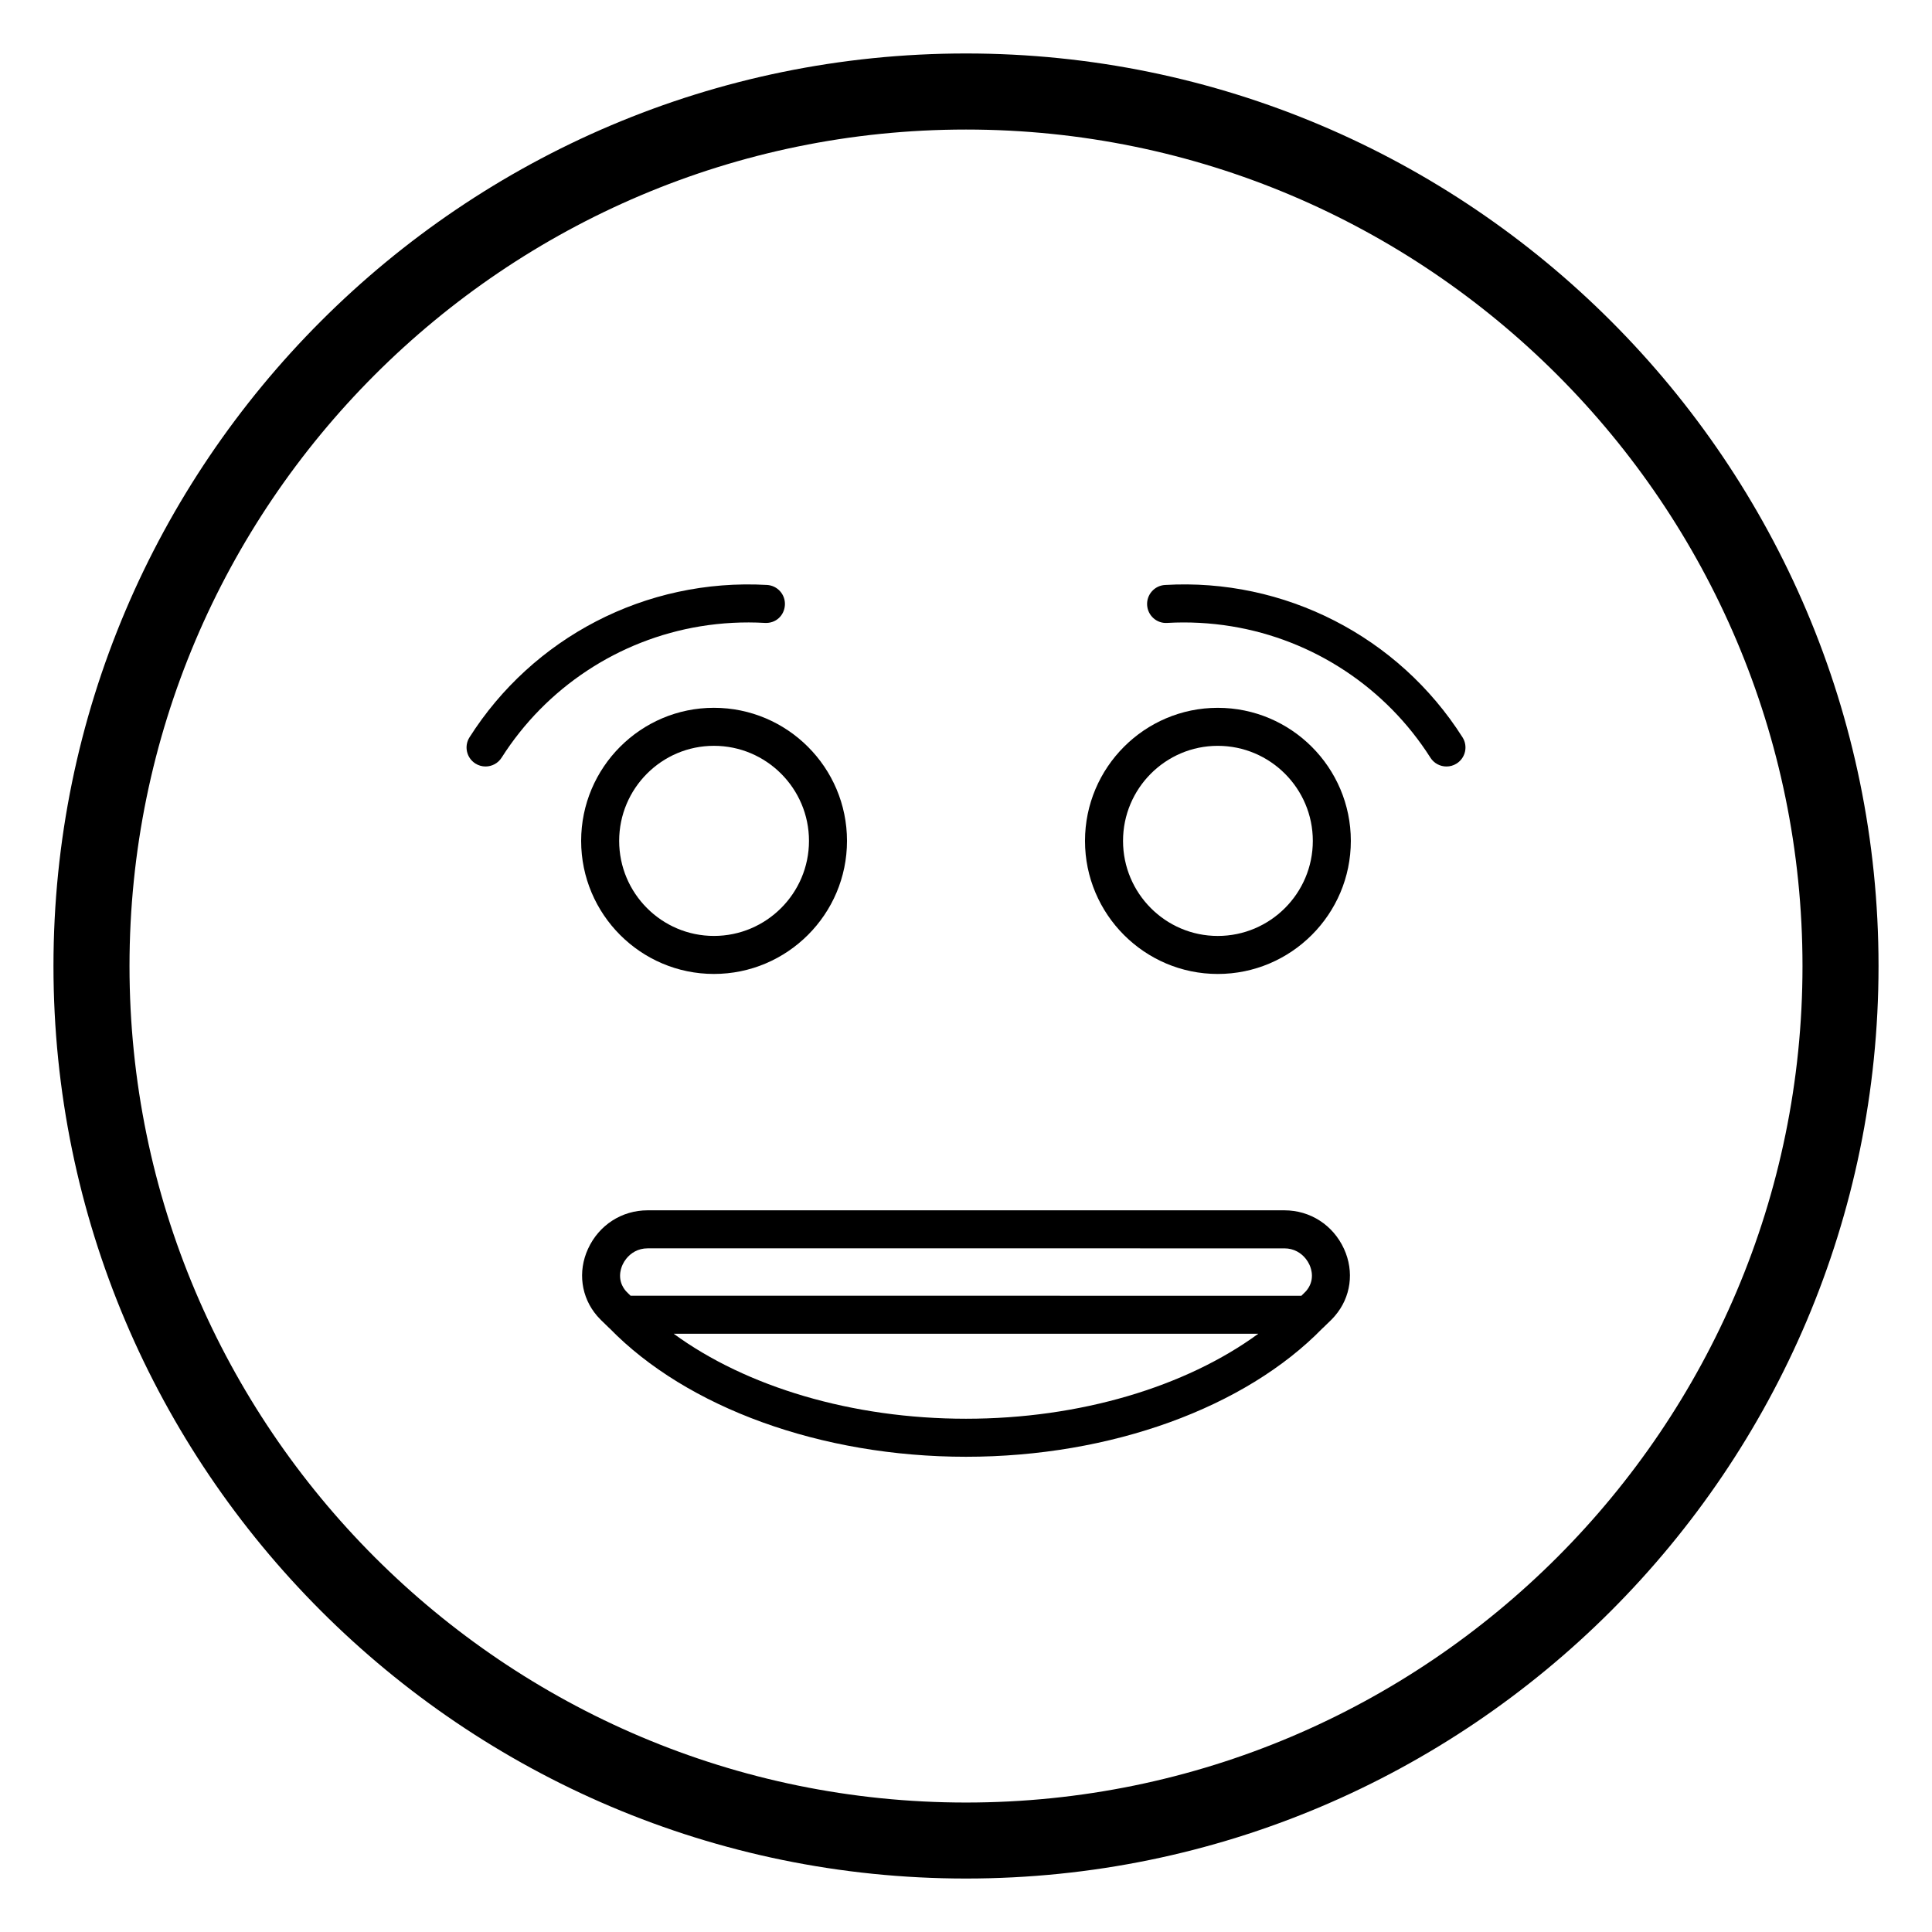
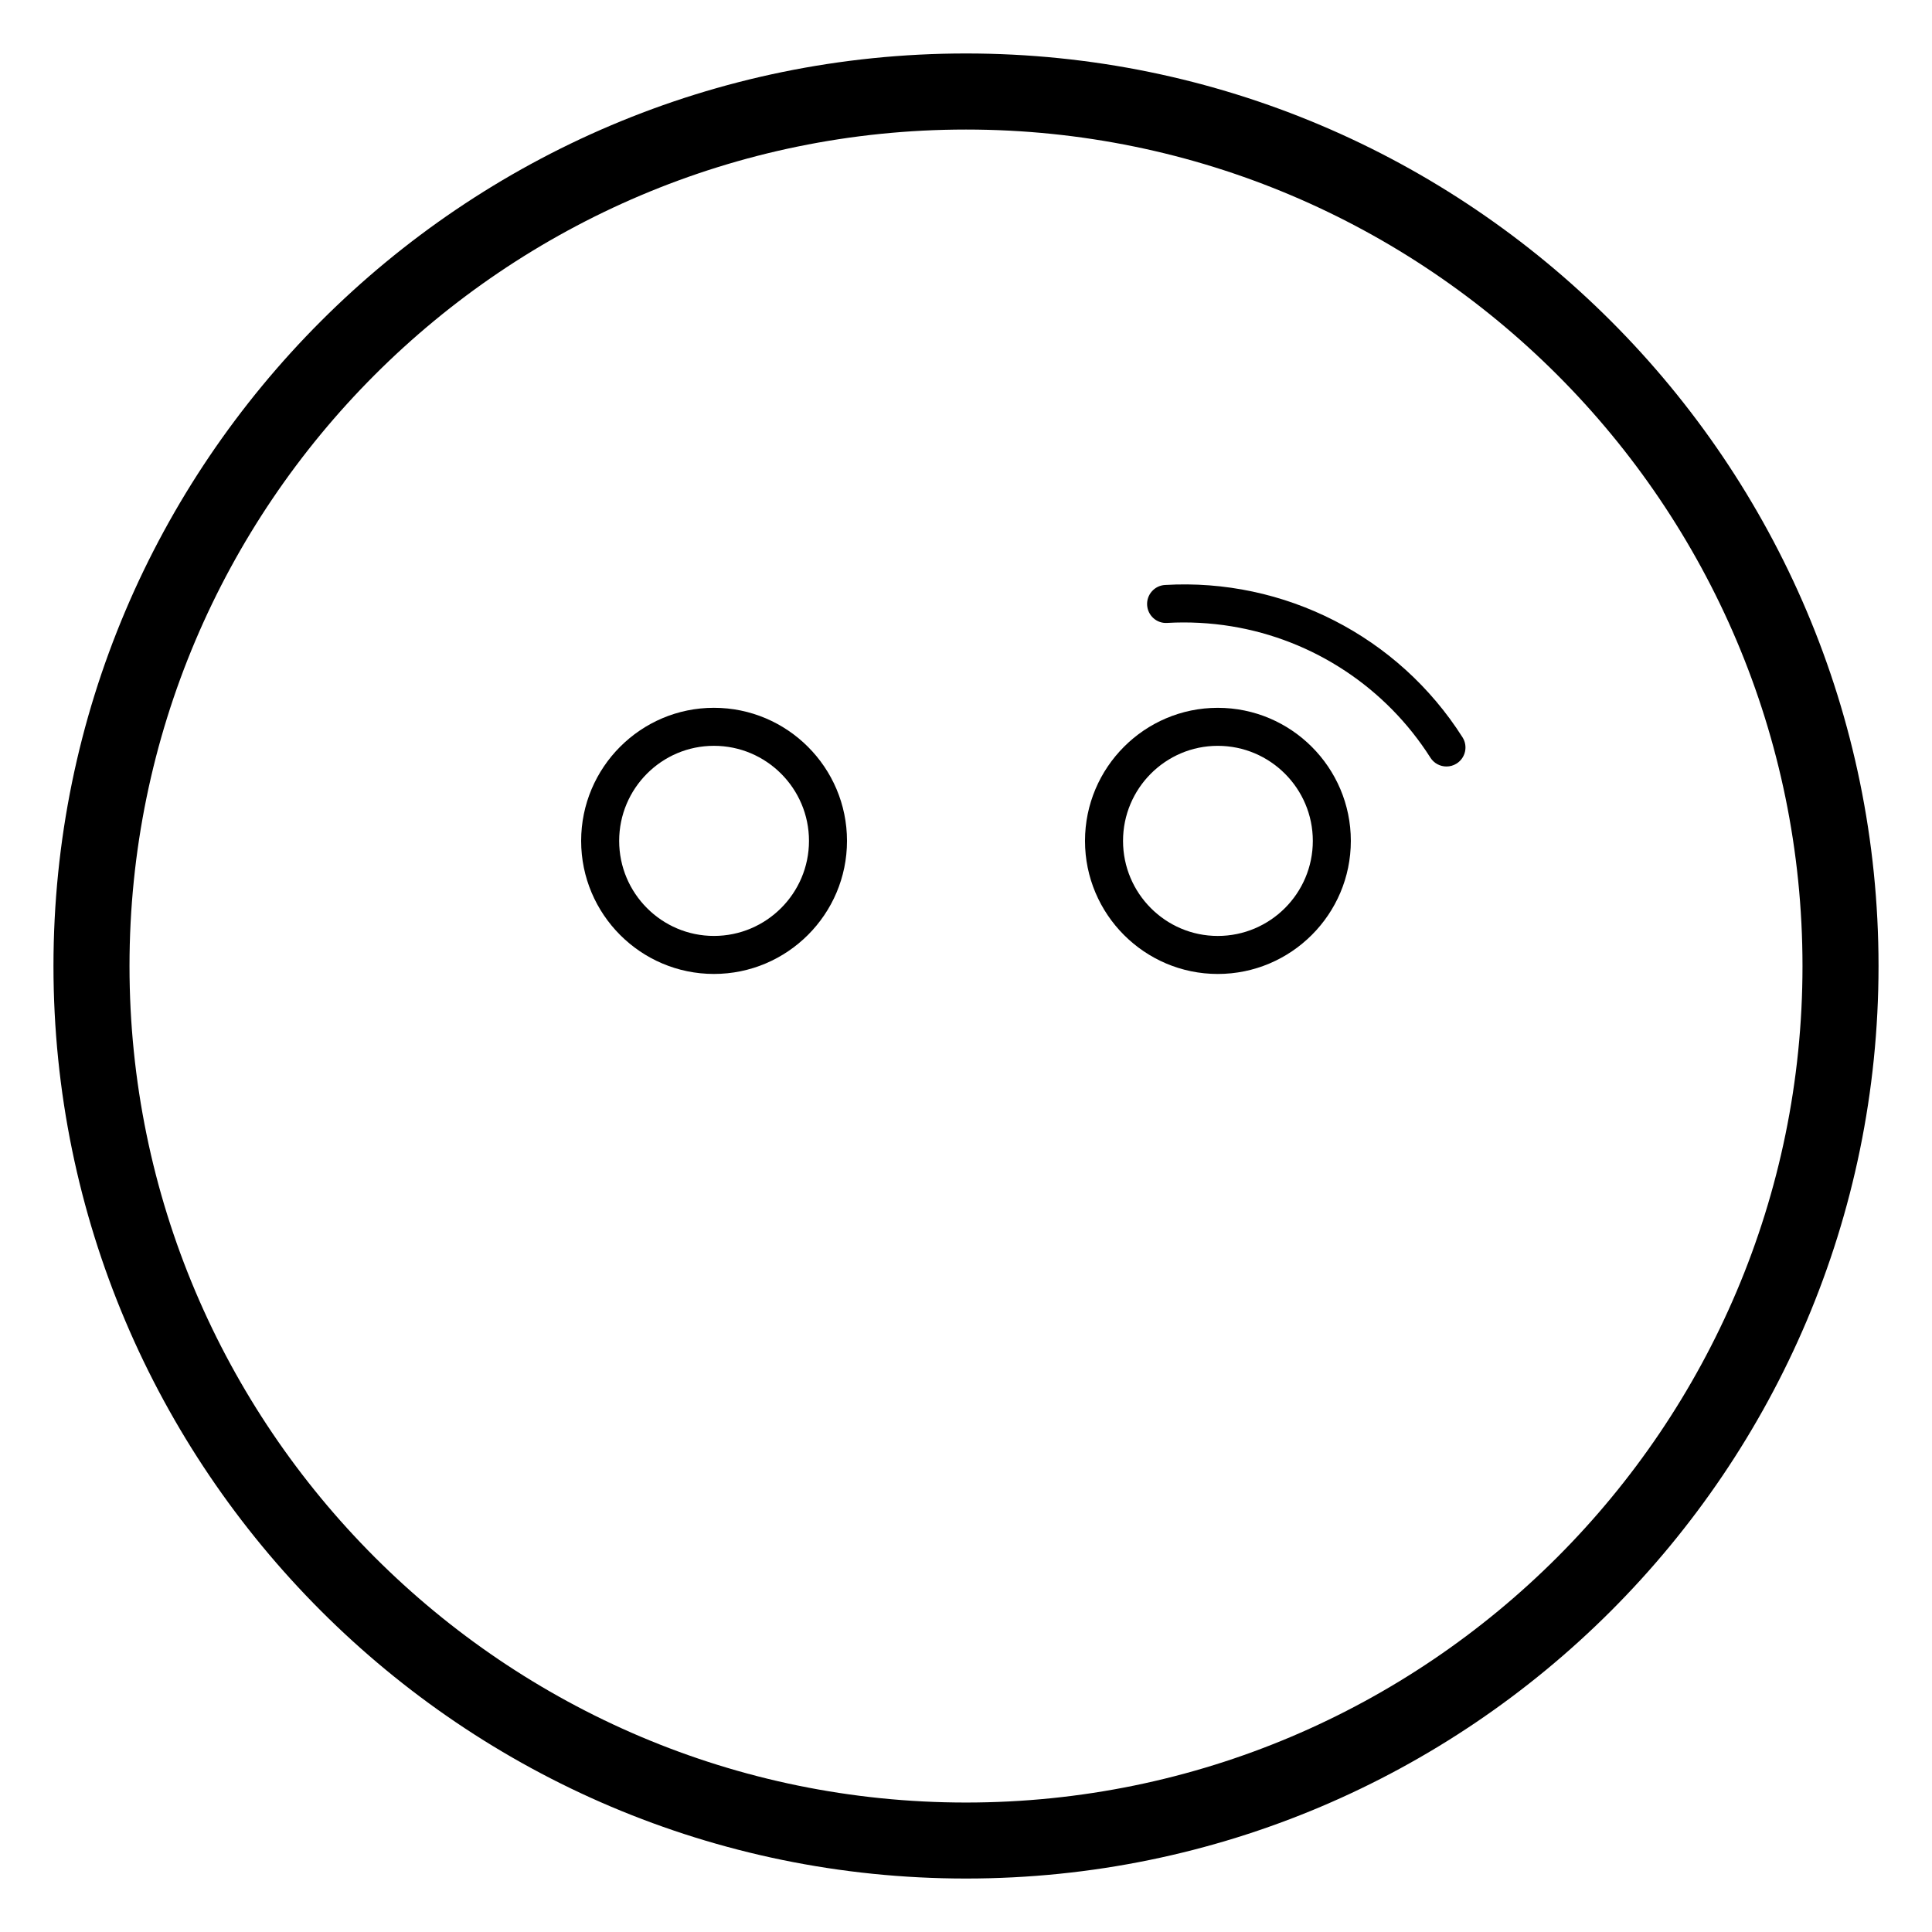
<svg xmlns="http://www.w3.org/2000/svg" fill="#000000" width="800px" height="800px" version="1.1" viewBox="144 144 512 512">
  <g>
    <path d="m400 641.83c133.34 0 241.83-108.49 241.83-241.83 0-133.34-108.49-241.83-241.83-241.83-133.34 0-241.83 108.48-241.83 241.83 0 133.34 108.48 241.83 241.83 241.83zm0-463.5c122.23 0 221.68 99.441 221.68 221.68 0 122.23-99.441 221.68-221.68 221.68-122.23 0-221.68-99.445-221.68-221.68 0-122.23 99.441-221.68 221.68-221.68z" />
    <path d="m453.32 309.08c5.664-0.324 11.391-0.023 17.059 0.902 21.695 3.559 40.898 16.246 52.695 34.809 0.961 1.512 2.586 2.336 4.258 2.336 0.926 0 1.859-0.25 2.695-0.785 2.348-1.492 3.047-4.606 1.551-6.953-17.035-26.828-47.332-42.23-78.844-40.363-2.777 0.164-4.894 2.543-4.734 5.324 0.16 2.773 2.535 4.918 5.32 4.731z" />
-     <path d="m269.98 346.34c0.836 0.535 1.77 0.785 2.695 0.785 1.668 0 3.297-0.828 4.258-2.336 11.793-18.57 30.996-31.254 52.684-34.809 5.672-0.926 11.414-1.227 17.066-0.902 2.934 0.164 5.16-1.957 5.324-4.734 0.164-2.781-1.953-5.16-4.734-5.324-32.316-1.832-62.156 14.09-78.844 40.371-1.492 2.344-0.797 5.457 1.551 6.949z" />
    <path d="m466.72 402.11c19.445 0 35.266-15.824 35.266-35.266 0-19.445-15.824-35.266-35.266-35.266-19.398 0-35.184 15.824-35.184 35.266s15.785 35.266 35.184 35.266zm0-60.457c13.891 0 25.191 11.301 25.191 25.191s-11.301 25.191-25.191 25.191c-13.844 0-25.105-11.301-25.105-25.191s11.262-25.191 25.105-25.191z" />
    <path d="m298.01 366.84c0 19.441 15.785 35.266 35.188 35.266 19.441 0 35.266-15.824 35.266-35.266 0-19.445-15.824-35.266-35.266-35.266-19.406-0.004-35.188 15.82-35.188 35.266zm60.379 0c0 13.891-11.301 25.191-25.191 25.191-13.844 0-25.113-11.301-25.113-25.191s11.266-25.191 25.113-25.191c13.891 0 25.191 11.301 25.191 25.191z" />
-     <path d="m299.83 474.96c-2.766 6.031-1.836 12.848 2.426 17.789 0.648 0.746 1.387 1.461 2.137 2.168l1.039 1.016c0.023 0.023 0.059 0.031 0.082 0.055 20.48 21.047 56.039 34.07 94.488 34.07 38.441 0 73.996-13.02 94.488-34.066 0.02-0.02 0.051-0.027 0.07-0.047l1.035-1.004c0.754-0.715 1.5-1.434 2.148-2.191 1.066-1.238 1.926-2.59 2.57-4.019 0.645-1.43 1.074-2.934 1.285-4.469 0.422-3.074-0.039-6.285-1.422-9.301-2.883-6.301-8.941-10.215-15.797-10.215h-168.75c-6.859 0-12.914 3.91-15.797 10.215zm100.17 45.02c-30.168 0-58.203-8.441-77.461-22.52h154.92c-19.262 14.074-47.301 22.52-77.461 22.52zm90.051-42.387c0.398 0.504 0.719 1.035 0.961 1.562 0.543 1.172 1.523 4.203-0.902 7.012-0.051 0.062-0.117 0.117-0.176 0.18-0.316 0.363-0.723 0.684-1.051 1.043l-177.77-0.004c-0.383-0.422-0.859-0.793-1.227-1.219-2.422-2.809-1.438-5.84-0.895-7.012 0.238-0.523 0.559-1.059 0.961-1.562 1.199-1.512 3.106-2.769 5.68-2.769l168.74 0.004c2.574 0 4.481 1.254 5.68 2.766z" />
  </g>
</svg>